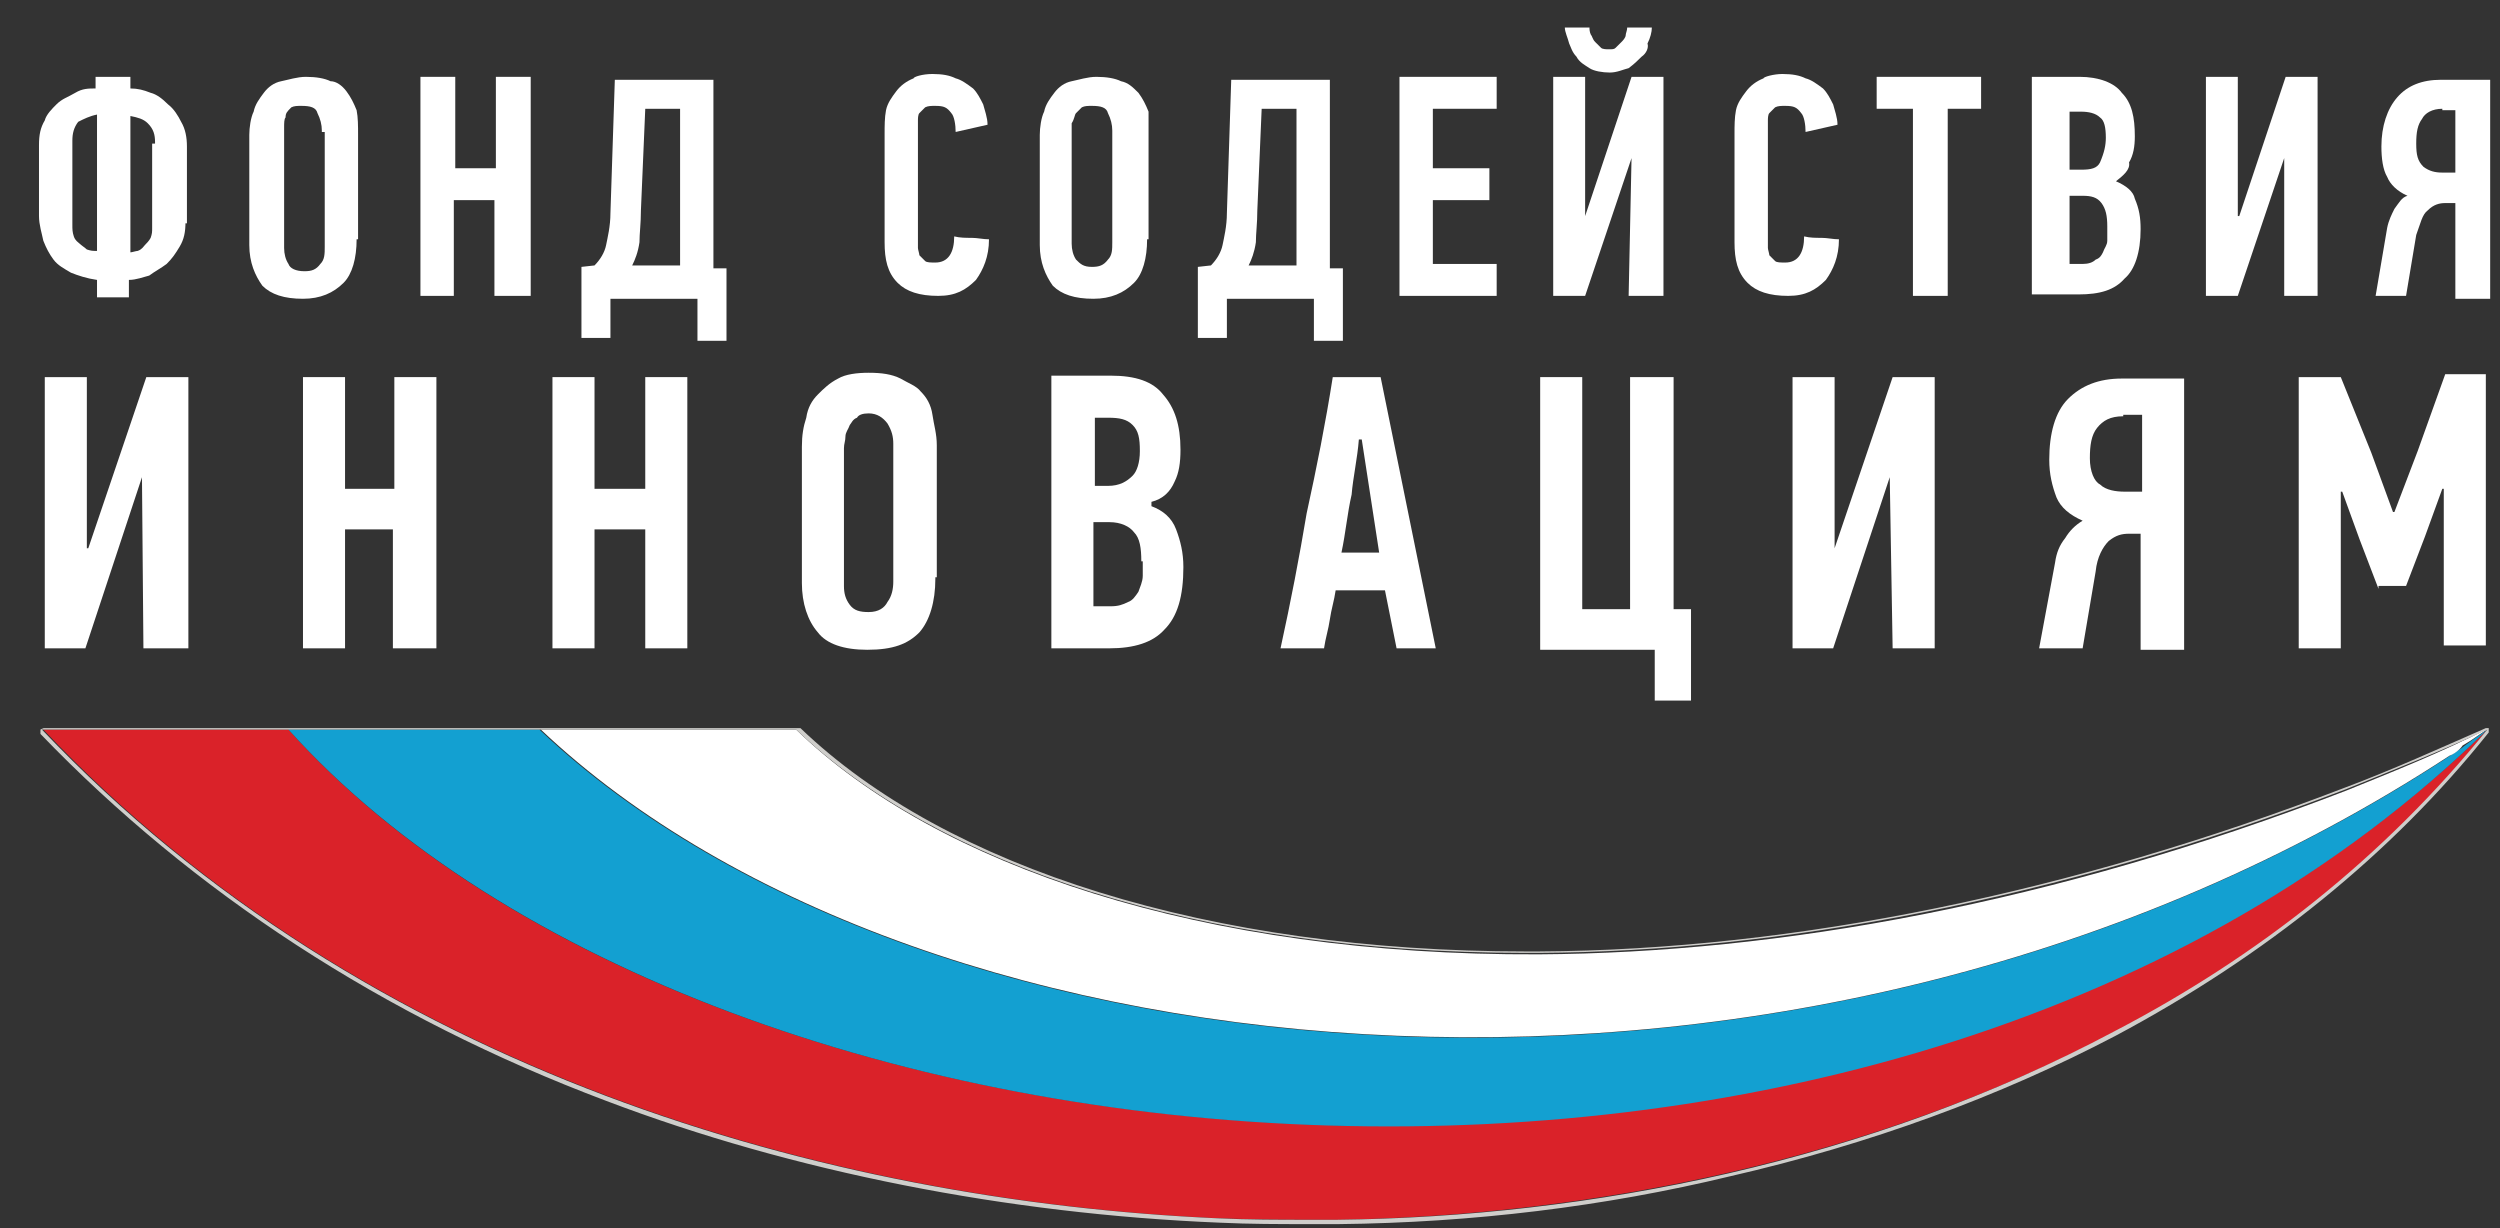
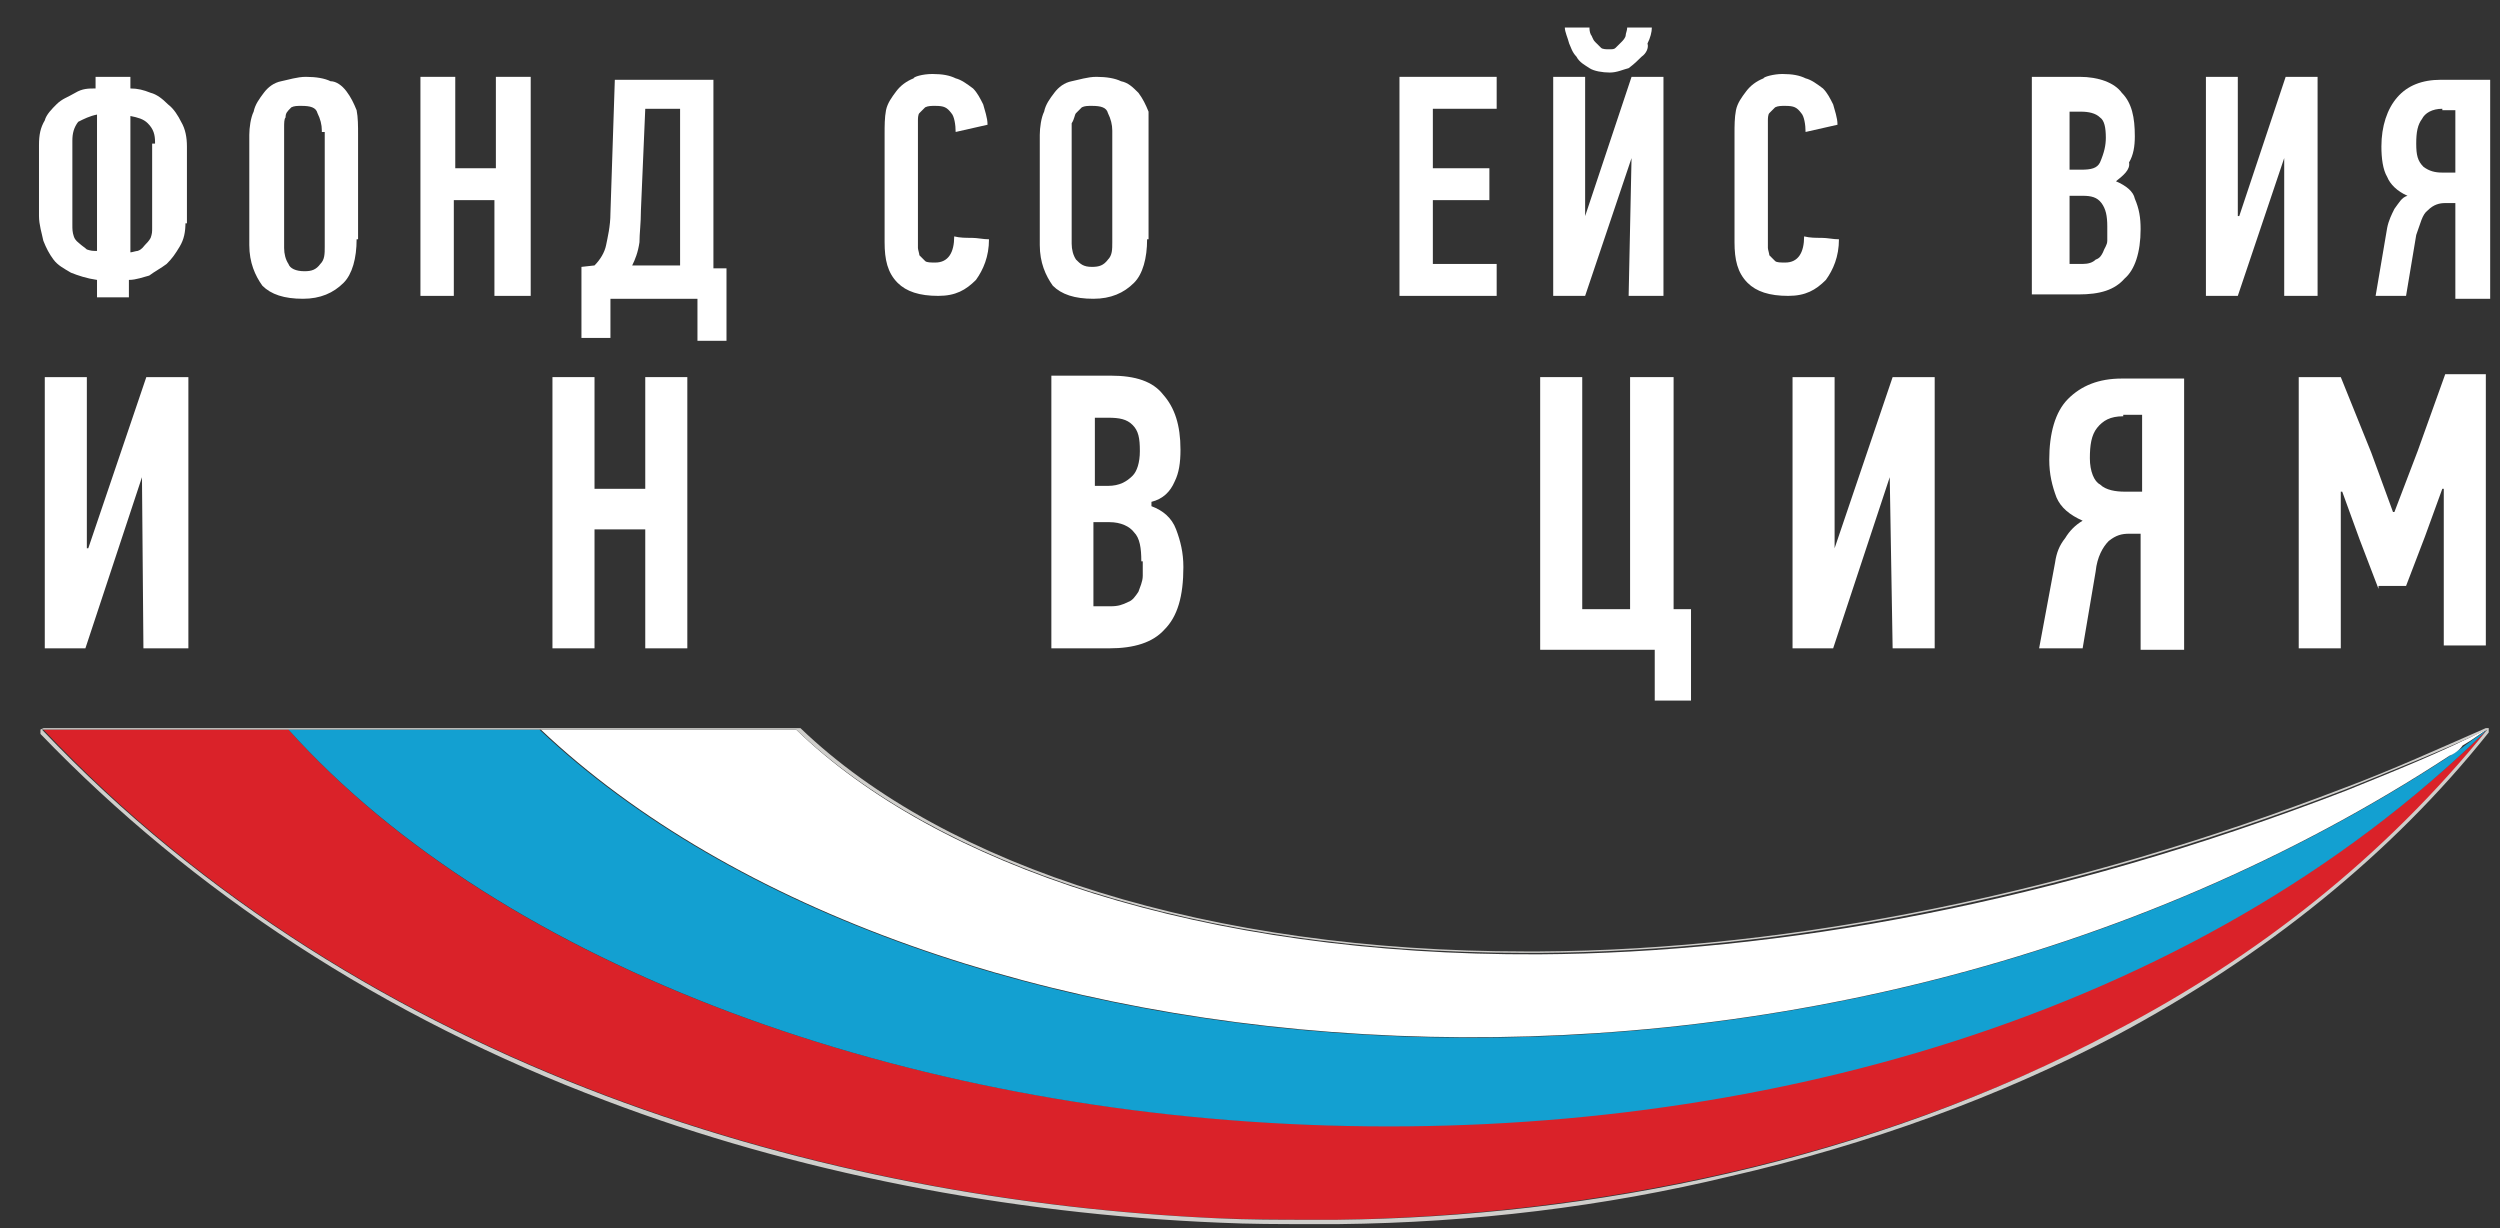
<svg xmlns="http://www.w3.org/2000/svg" width="57" height="28" viewBox="0 0 57 28" fill="none">
  <rect x="0" y="0" width="57" height="28" fill="#333333" stroke="none" />
  <path d="M4.229 5.059C4.229 5.291 4.196 5.456 4.097 5.622C3.998 5.787 3.932 5.886 3.799 6.018C3.667 6.118 3.535 6.184 3.402 6.283C3.27 6.316 3.105 6.382 2.939 6.382V6.779H2.212V6.382C1.98 6.349 1.782 6.283 1.617 6.217C1.451 6.118 1.319 6.051 1.22 5.919C1.121 5.787 1.054 5.655 0.988 5.489C0.955 5.324 0.889 5.126 0.889 4.927V3.307C0.889 3.075 0.922 2.91 1.021 2.745C1.054 2.612 1.187 2.48 1.286 2.381C1.418 2.248 1.551 2.215 1.716 2.116C1.881 2.017 2.014 2.017 2.179 2.017V1.752H2.973V2.017C3.138 2.017 3.27 2.05 3.435 2.116C3.568 2.149 3.7 2.248 3.832 2.381C3.965 2.48 4.064 2.645 4.13 2.778C4.229 2.943 4.262 3.141 4.262 3.34V5.092H4.229V5.059ZM2.212 2.612C2.047 2.645 1.914 2.711 1.782 2.778C1.683 2.91 1.65 3.042 1.65 3.207V5.126C1.65 5.225 1.65 5.291 1.683 5.39C1.716 5.489 1.782 5.522 1.815 5.555C1.848 5.588 1.947 5.655 1.98 5.688C2.08 5.721 2.113 5.721 2.212 5.721V2.612ZM3.535 3.241C3.535 3.075 3.502 2.943 3.369 2.811C3.27 2.711 3.138 2.678 2.973 2.645V5.754C3.006 5.754 3.105 5.721 3.138 5.721C3.237 5.688 3.27 5.622 3.303 5.588C3.336 5.555 3.402 5.489 3.435 5.423C3.469 5.324 3.469 5.291 3.469 5.192V3.274H3.535V3.241Z" fill="white" />
  <path d="M8.131 5.456C8.131 5.886 8.032 6.25 7.834 6.448C7.602 6.68 7.304 6.812 6.908 6.812C6.478 6.812 6.18 6.713 5.982 6.514C5.816 6.283 5.684 5.985 5.684 5.588V3.075C5.684 2.91 5.717 2.678 5.783 2.546C5.816 2.381 5.916 2.248 6.015 2.116C6.114 1.984 6.246 1.885 6.412 1.852C6.577 1.819 6.775 1.752 6.974 1.752C7.205 1.752 7.404 1.786 7.536 1.852C7.668 1.852 7.801 1.951 7.9 2.083C7.999 2.215 8.065 2.348 8.131 2.513C8.164 2.678 8.164 2.877 8.164 3.075V5.456H8.131ZM7.338 2.976C7.338 2.844 7.304 2.711 7.238 2.579C7.205 2.447 7.073 2.414 6.875 2.414C6.775 2.414 6.709 2.414 6.643 2.447C6.544 2.546 6.511 2.579 6.511 2.678C6.478 2.711 6.478 2.811 6.478 2.91V3.141V5.655C6.478 5.787 6.511 5.919 6.577 6.018C6.61 6.118 6.742 6.184 6.941 6.184C7.106 6.184 7.205 6.151 7.304 6.018C7.404 5.919 7.404 5.787 7.404 5.622V3.009H7.338V2.976Z" fill="white" />
  <path d="M11.273 6.746V4.563H10.347V6.746H9.586V1.752H10.38V3.836H11.306V1.752H12.1V6.746H11.273Z" fill="white" />
  <path d="M13.918 6.746V7.705H13.257V6.085L13.555 6.052C13.687 5.919 13.786 5.754 13.819 5.589C13.852 5.423 13.918 5.159 13.918 4.861L14.018 1.819H16.266V6.118H16.564V7.771H15.902V6.812H13.885V6.746H13.918ZM14.613 4.795C14.613 5.093 14.58 5.324 14.58 5.523C14.547 5.754 14.48 5.919 14.414 6.052H15.506V2.48H14.712L14.613 4.795Z" fill="white" />
  <path d="M21.26 1.687C21.491 1.687 21.657 1.72 21.789 1.786C21.921 1.819 22.053 1.918 22.186 2.017C22.285 2.116 22.351 2.249 22.417 2.381C22.45 2.513 22.516 2.679 22.516 2.844L21.789 3.009C21.789 2.844 21.756 2.646 21.69 2.579C21.59 2.447 21.524 2.414 21.326 2.414C21.227 2.414 21.16 2.414 21.094 2.447C21.061 2.48 20.995 2.546 20.962 2.579C20.929 2.612 20.929 2.712 20.929 2.745V2.976V5.489V5.655C20.929 5.688 20.962 5.787 20.962 5.82C20.995 5.853 21.061 5.919 21.094 5.952C21.128 5.986 21.227 5.986 21.326 5.986C21.623 5.986 21.756 5.754 21.756 5.39C21.888 5.423 22.02 5.423 22.153 5.423C22.285 5.423 22.417 5.456 22.549 5.456C22.549 5.853 22.417 6.151 22.252 6.382C22.02 6.614 21.789 6.746 21.392 6.746C20.962 6.746 20.665 6.647 20.466 6.449C20.235 6.217 20.169 5.919 20.169 5.523V3.042C20.169 2.877 20.169 2.679 20.201 2.513C20.235 2.348 20.334 2.216 20.433 2.083C20.532 1.951 20.665 1.852 20.83 1.786C20.83 1.753 21.028 1.687 21.26 1.687Z" fill="white" />
  <path d="M26.154 5.456C26.154 5.886 26.055 6.25 25.856 6.448C25.625 6.68 25.327 6.812 24.93 6.812C24.5 6.812 24.203 6.713 24.004 6.514C23.839 6.283 23.707 5.985 23.707 5.588V3.075C23.707 2.91 23.74 2.678 23.806 2.546C23.839 2.381 23.938 2.248 24.038 2.116C24.137 1.984 24.269 1.885 24.434 1.852C24.6 1.819 24.798 1.752 24.997 1.752C25.228 1.752 25.426 1.786 25.559 1.852C25.724 1.885 25.823 1.984 25.956 2.116C26.055 2.248 26.121 2.381 26.187 2.546V3.009V5.456H26.154ZM25.36 2.976C25.36 2.844 25.327 2.711 25.261 2.579C25.228 2.447 25.096 2.414 24.897 2.414C24.798 2.414 24.732 2.414 24.666 2.447C24.633 2.48 24.567 2.546 24.534 2.579C24.5 2.612 24.5 2.711 24.434 2.811V3.042V5.555C24.434 5.688 24.467 5.82 24.534 5.919C24.633 6.018 24.699 6.085 24.897 6.085C25.063 6.085 25.162 6.051 25.261 5.919C25.36 5.82 25.36 5.688 25.36 5.522V2.976Z" fill="white" />
-   <path d="M27.973 6.746V7.705H27.311V6.085L27.609 6.052C27.741 5.919 27.84 5.754 27.874 5.589C27.907 5.423 27.973 5.159 27.973 4.861L28.072 1.819H30.321V6.118H30.618V7.771H29.957V6.812H27.973V6.746ZM28.667 4.795C28.667 5.093 28.634 5.324 28.634 5.523C28.601 5.754 28.535 5.919 28.469 6.052H29.56V2.48H28.766L28.667 4.795Z" fill="white" />
  <path d="M31.908 6.746V1.752H34.124V2.48H32.669V3.836H33.958V4.563H32.669V6.018H34.124V6.746H31.908Z" fill="white" />
  <path d="M37.199 3.605L36.141 6.746H35.413V1.753H36.141V4.927L37.199 1.753H37.927V6.746H37.133L37.199 3.605ZM36.24 0.628C36.24 0.661 36.24 0.728 36.273 0.794C36.306 0.827 36.306 0.893 36.372 0.959C36.405 0.992 36.471 1.058 36.505 1.091C36.538 1.124 36.637 1.124 36.67 1.124C36.769 1.124 36.802 1.124 36.835 1.091C36.868 1.058 36.934 0.992 36.968 0.959C37.001 0.926 37.067 0.86 37.067 0.794C37.067 0.761 37.1 0.695 37.1 0.628H37.662C37.662 0.728 37.629 0.86 37.563 0.992C37.596 1.091 37.53 1.224 37.431 1.29C37.331 1.389 37.265 1.455 37.133 1.554C37.001 1.587 36.868 1.654 36.703 1.654C36.538 1.654 36.339 1.621 36.24 1.554C36.141 1.488 36.009 1.422 35.942 1.29C35.843 1.191 35.81 1.058 35.777 0.992C35.744 0.86 35.678 0.728 35.678 0.628H36.24Z" fill="white" />
  <path d="M40.638 1.687C40.87 1.687 41.035 1.72 41.167 1.786C41.3 1.819 41.432 1.918 41.564 2.017C41.664 2.116 41.73 2.249 41.796 2.381C41.829 2.513 41.895 2.679 41.895 2.844L41.167 3.009C41.167 2.844 41.134 2.646 41.068 2.579C40.969 2.447 40.903 2.414 40.705 2.414C40.605 2.414 40.539 2.414 40.473 2.447C40.44 2.48 40.374 2.546 40.341 2.579C40.308 2.612 40.308 2.712 40.308 2.745V2.976V5.489V5.655C40.308 5.688 40.341 5.787 40.341 5.82C40.374 5.853 40.44 5.919 40.473 5.952C40.506 5.986 40.605 5.986 40.705 5.986C41.002 5.986 41.134 5.754 41.134 5.39C41.267 5.423 41.399 5.423 41.531 5.423C41.664 5.423 41.796 5.456 41.928 5.456C41.928 5.853 41.796 6.151 41.63 6.382C41.399 6.614 41.167 6.746 40.771 6.746C40.341 6.746 40.043 6.647 39.845 6.449C39.613 6.217 39.547 5.919 39.547 5.523V3.042C39.547 2.877 39.547 2.679 39.58 2.513C39.613 2.348 39.712 2.216 39.812 2.083C39.911 1.951 40.043 1.852 40.209 1.786C40.209 1.753 40.44 1.687 40.638 1.687Z" fill="white" />
-   <path d="M44.408 2.48V6.746H43.615V2.48H42.788V1.752H45.169V2.48H44.408Z" fill="white" />
  <path d="M48.244 4.133C48.476 4.233 48.641 4.365 48.674 4.53C48.773 4.762 48.806 4.96 48.806 5.225C48.806 5.754 48.674 6.151 48.443 6.349C48.211 6.614 47.88 6.713 47.384 6.713H46.326V1.752H47.417C47.847 1.752 48.211 1.885 48.377 2.116C48.608 2.348 48.674 2.678 48.674 3.108C48.674 3.34 48.641 3.538 48.542 3.704C48.575 3.869 48.41 4.001 48.244 4.133ZM48.013 3.141C48.013 2.91 47.98 2.745 47.88 2.678C47.781 2.579 47.616 2.546 47.45 2.546H47.186V3.869H47.45C47.682 3.869 47.814 3.836 47.88 3.704C47.98 3.472 48.013 3.307 48.013 3.141ZM48.046 5.159C48.046 4.927 48.013 4.762 47.913 4.629C47.814 4.497 47.682 4.464 47.484 4.464H47.186V6.018H47.484C47.616 6.018 47.715 5.985 47.781 5.919C47.88 5.886 47.913 5.82 47.947 5.754C47.98 5.655 48.046 5.588 48.046 5.489V5.159Z" fill="white" />
  <path d="M52.08 3.604L51.022 6.746H50.295V1.752H51.022V4.927H51.055L52.113 1.752H52.841V6.746H52.08V3.604Z" fill="white" />
  <path d="M54.164 6.746L54.428 5.192C54.461 5.027 54.527 4.894 54.593 4.762C54.693 4.63 54.759 4.497 54.891 4.464C54.66 4.365 54.494 4.2 54.428 4.034C54.329 3.869 54.296 3.605 54.296 3.34C54.296 2.877 54.428 2.48 54.66 2.216C54.891 1.951 55.222 1.819 55.652 1.819H56.776V6.812H55.982V4.63H55.751C55.619 4.63 55.486 4.663 55.354 4.795C55.222 4.894 55.189 5.093 55.09 5.357L54.858 6.746H54.164ZM55.685 2.48C55.453 2.48 55.288 2.579 55.222 2.712C55.123 2.844 55.09 3.009 55.09 3.274C55.09 3.538 55.123 3.671 55.255 3.803C55.387 3.902 55.519 3.935 55.685 3.935H55.982V2.513H55.685V2.48Z" fill="white" />
  <path d="M3.237 10.88L1.947 14.782H1.021V8.598H1.98V12.5H2.013L3.336 8.598H4.295V14.782H3.27L3.237 10.88Z" fill="white" />
-   <path d="M8.958 14.782V12.07H7.867V14.782H6.908V8.598H7.867V11.145H8.991V8.598H9.95V14.782H8.958Z" fill="white" />
  <path d="M14.712 14.782V12.07H13.555V14.782H12.596V8.598H13.555V11.145H14.712V8.598H15.671V14.782H14.712Z" fill="white" />
-   <path d="M21.326 13.195C21.326 13.724 21.194 14.154 20.962 14.418C20.698 14.683 20.367 14.815 19.772 14.815C19.242 14.815 18.846 14.683 18.647 14.418C18.416 14.154 18.283 13.757 18.283 13.294V10.186C18.283 9.921 18.317 9.723 18.383 9.524C18.416 9.293 18.515 9.127 18.647 8.995C18.779 8.863 18.912 8.731 19.11 8.631C19.276 8.532 19.54 8.499 19.805 8.499C20.102 8.499 20.334 8.532 20.532 8.631C20.698 8.731 20.896 8.797 20.995 8.929C21.127 9.061 21.227 9.227 21.26 9.458C21.293 9.69 21.359 9.888 21.359 10.152V13.162H21.326V13.195ZM20.367 10.119C20.367 9.954 20.334 9.822 20.235 9.656C20.135 9.524 20.003 9.425 19.805 9.425C19.672 9.425 19.573 9.458 19.54 9.524C19.441 9.557 19.408 9.656 19.375 9.69C19.342 9.789 19.276 9.855 19.276 9.954C19.276 10.053 19.242 10.119 19.242 10.219V13.36C19.242 13.526 19.276 13.658 19.375 13.79C19.474 13.922 19.606 13.955 19.805 13.955C20.036 13.955 20.168 13.856 20.235 13.724C20.334 13.592 20.367 13.426 20.367 13.261V10.119Z" fill="white" />
  <path d="M26.253 11.541C26.518 11.64 26.716 11.806 26.815 12.07C26.915 12.335 26.981 12.599 26.981 12.93C26.981 13.591 26.849 14.054 26.551 14.352C26.286 14.65 25.856 14.782 25.294 14.782H23.971V8.565H25.327C25.89 8.565 26.286 8.697 26.518 8.995C26.782 9.292 26.915 9.689 26.915 10.252C26.915 10.549 26.881 10.781 26.782 10.979C26.683 11.21 26.518 11.376 26.253 11.442V11.541ZM25.989 10.284C25.989 9.987 25.956 9.822 25.823 9.689C25.691 9.557 25.526 9.524 25.261 9.524H24.963V11.078H25.261C25.526 11.078 25.691 10.979 25.823 10.847C25.922 10.748 25.989 10.549 25.989 10.284ZM26.022 12.798C26.022 12.5 25.989 12.269 25.856 12.136C25.757 12.004 25.559 11.905 25.294 11.905H24.93V13.823H25.327C25.493 13.823 25.592 13.79 25.724 13.724C25.823 13.691 25.89 13.591 25.956 13.492C25.989 13.393 26.055 13.261 26.055 13.129V12.798H26.022Z" fill="white" />
-   <path d="M31.842 14.782L31.577 13.459H30.453C30.42 13.691 30.354 13.889 30.321 14.121C30.288 14.352 30.221 14.551 30.188 14.782H29.196C29.428 13.724 29.626 12.699 29.791 11.707C30.023 10.648 30.221 9.656 30.387 8.598H31.478L32.735 14.782H31.842ZM30.982 10.02C30.949 10.45 30.85 10.88 30.817 11.277C30.718 11.707 30.684 12.137 30.585 12.6H31.445L31.048 10.02H30.982Z" fill="white" />
  <path d="M38.158 8.598V13.889H38.555V15.973H37.728V14.815H35.116V8.598H36.075V13.889H37.166V8.598H38.158Z" fill="white" />
  <path d="M43.086 10.88L41.796 14.782H40.87V8.598H41.829V12.5L43.152 8.598H44.111V14.782H43.152L43.086 10.88Z" fill="white" />
  <path d="M46.492 14.782L46.855 12.831C46.888 12.599 46.955 12.434 47.087 12.268C47.186 12.103 47.318 11.971 47.484 11.872C47.186 11.739 46.988 11.574 46.888 11.342C46.789 11.078 46.723 10.813 46.723 10.483C46.723 9.887 46.855 9.391 47.153 9.094C47.451 8.796 47.847 8.631 48.377 8.631H49.798V14.815H48.806V12.169H48.542C48.377 12.169 48.244 12.202 48.079 12.335C47.947 12.467 47.814 12.698 47.781 13.029L47.484 14.782H46.492ZM48.41 9.491C48.112 9.491 47.947 9.59 47.814 9.755C47.682 9.921 47.649 10.152 47.649 10.45C47.649 10.747 47.748 10.979 47.88 11.045C48.013 11.177 48.244 11.21 48.443 11.21H48.84V9.458H48.41V9.491Z" fill="white" />
  <path d="M54.23 13.426L53.8 12.302L53.403 11.21H53.37V14.782H52.411V8.598H53.37L54.064 10.318L54.56 11.673H54.593L55.123 10.284L55.751 8.532H56.677V14.716H55.718V11.144H55.685L55.288 12.236L54.858 13.36H54.23V13.426Z" fill="white" />
  <path d="M56.71 16.634C43.251 29.795 16.332 27.514 6.577 16.634H0.988C8.363 24.438 18.945 27.381 27.807 27.778C28.733 27.811 29.626 27.811 30.519 27.811C36.273 27.712 42.656 26.455 48.244 23.512C51.452 21.859 54.362 19.61 56.71 16.634Z" fill="#DA2229" />
  <path d="M56.71 16.634C56.71 16.7 56.71 16.7 56.71 16.634C56.478 16.799 56.28 16.931 56.115 17.064C41.432 26.852 21.061 24.934 12.298 16.634H6.577C16.365 27.514 43.284 29.828 56.71 16.634Z" fill="#13A0D1" />
  <path d="M53.502 18.023C46.822 20.602 40.572 21.726 35.083 21.759C27.411 21.793 21.359 19.742 18.151 16.634H13.323H12.331C21.028 24.868 41.2 26.819 55.85 17.229C55.949 17.196 56.082 17.097 56.148 16.997C56.379 16.865 56.545 16.733 56.743 16.601C55.652 17.163 54.56 17.593 53.502 18.023Z" fill="white" />
  <path d="M18.151 16.634C21.326 19.676 27.245 21.726 34.785 21.726H35.083C40.572 21.693 46.855 20.536 53.502 17.989C54.56 17.56 55.652 17.13 56.71 16.634C54.362 19.544 51.452 21.826 48.211 23.512C42.622 26.488 36.24 27.745 30.486 27.811H29.825C29.163 27.811 28.469 27.811 27.774 27.778C18.879 27.381 8.363 24.438 0.955 16.634H6.478H12.199H13.191H18.151ZM18.151 16.601H13.323H12.331H6.61H1.021C0.988 16.601 0.988 16.601 0.922 16.634V16.733C4.394 20.337 8.726 23.181 13.819 25.099C18.085 26.72 22.979 27.679 27.807 27.877C28.502 27.91 29.163 27.91 29.858 27.91H30.519C33.562 27.877 36.571 27.513 39.448 26.819C42.622 26.091 45.599 25 48.244 23.611C51.65 21.793 54.527 19.478 56.743 16.7V16.667V16.634V16.601H56.71H56.677C55.619 17.064 54.527 17.56 53.469 17.956C47.285 20.337 40.936 21.66 35.083 21.693H34.785C27.609 21.693 21.59 19.808 18.25 16.601C18.184 16.601 18.184 16.601 18.151 16.601Z" fill="#CFCECB" />
</svg>